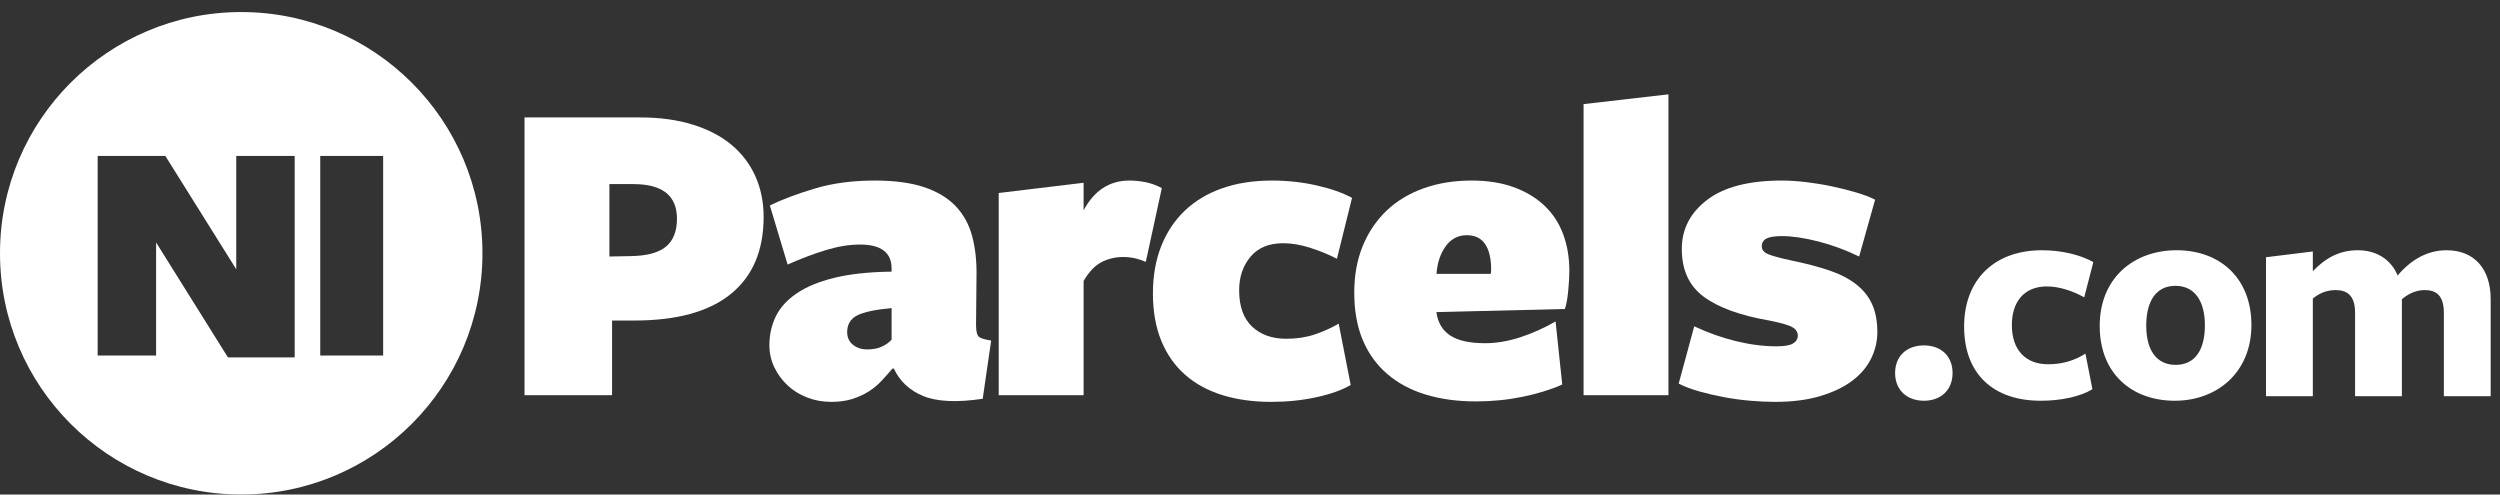
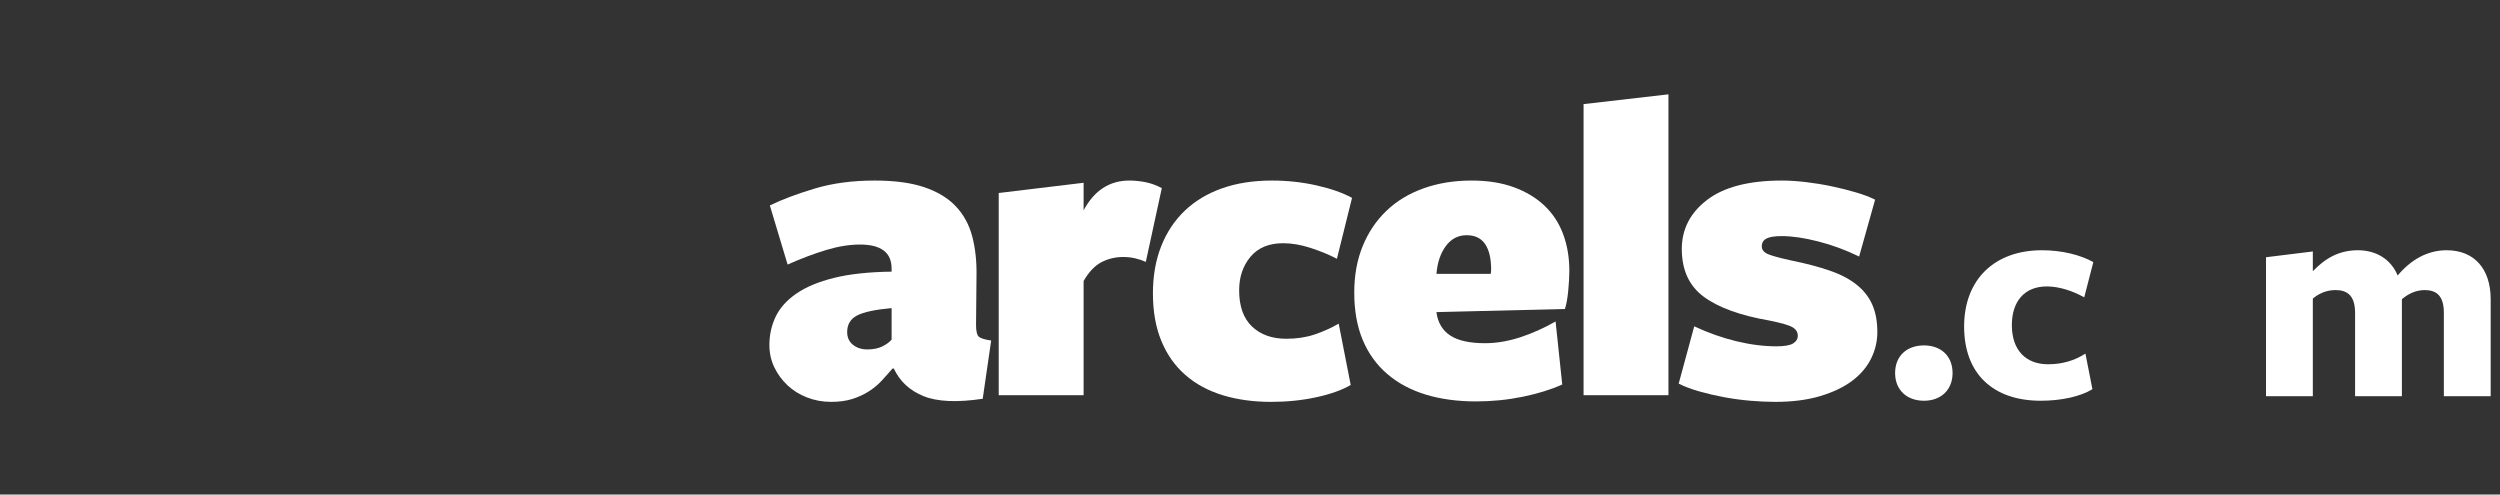
<svg xmlns="http://www.w3.org/2000/svg" width="182" height="36" viewBox="0 0 182 36" fill="none">
  <rect x="0" y="0" width="182" height="36" fill="#333333" stroke="none" />
-   <path d="M55.592 15.796C55.592 18.233 54.799 20.099 53.214 21.393C51.628 22.687 49.283 23.334 46.177 23.334H44.559V28.77H38.185V8.549H46.598C48.021 8.549 49.293 8.721 50.415 9.067C51.536 9.412 52.48 9.902 53.246 10.538C54.012 11.175 54.594 11.94 54.993 12.835C55.392 13.731 55.592 14.717 55.592 15.796ZM49.283 15.925C49.283 14.243 48.226 13.402 46.112 13.402H44.365V18.675L45.983 18.643C47.126 18.621 47.962 18.389 48.49 17.947C49.018 17.505 49.283 16.831 49.283 15.925Z" fill="white" />
  <path d="M64.909 22.429C63.723 22.537 62.888 22.715 62.402 22.963C61.917 23.211 61.674 23.616 61.674 24.177C61.674 24.565 61.815 24.872 62.095 25.099C62.375 25.325 62.72 25.438 63.13 25.438C63.562 25.438 63.923 25.368 64.213 25.228C64.505 25.088 64.737 24.921 64.909 24.727V22.429ZM64.974 26.829C64.715 27.132 64.451 27.428 64.181 27.72C63.912 28.011 63.599 28.269 63.243 28.496C62.888 28.722 62.488 28.905 62.046 29.046C61.604 29.186 61.092 29.256 60.509 29.256C59.884 29.256 59.296 29.148 58.746 28.932C58.196 28.717 57.722 28.42 57.323 28.043C56.924 27.665 56.605 27.229 56.368 26.733C56.13 26.236 56.012 25.697 56.012 25.115C56.012 24.382 56.163 23.697 56.465 23.061C56.767 22.424 57.268 21.863 57.97 21.378C58.671 20.893 59.587 20.51 60.719 20.23C61.852 19.949 63.248 19.798 64.909 19.776V19.55C64.909 18.386 64.144 17.803 62.612 17.803C61.836 17.803 61.005 17.938 60.121 18.207C59.236 18.477 58.309 18.828 57.338 19.259L56.045 14.956C56.929 14.525 58.018 14.115 59.312 13.727C60.606 13.338 62.062 13.144 63.68 13.144C65.125 13.144 66.328 13.306 67.288 13.629C68.247 13.953 69.013 14.417 69.584 15.021C70.156 15.625 70.555 16.358 70.781 17.221C71.008 18.083 71.111 19.054 71.089 20.132L71.056 23.659C71.056 24.134 71.132 24.425 71.283 24.533C71.434 24.641 71.725 24.727 72.157 24.791L71.542 29.03C69.665 29.31 68.226 29.245 67.223 28.835C66.22 28.426 65.503 27.757 65.071 26.829H64.974Z" fill="white" />
  <path d="M78.886 28.771H72.707V14.05L78.886 13.306V15.312C79.662 13.867 80.773 13.144 82.218 13.144C82.585 13.144 82.968 13.182 83.367 13.257C83.766 13.333 84.17 13.478 84.58 13.694L83.415 19.065C83.178 18.957 82.919 18.87 82.639 18.806C82.358 18.741 82.067 18.709 81.766 18.709C81.205 18.709 80.682 18.833 80.196 19.081C79.711 19.329 79.274 19.787 78.886 20.456V28.771Z" fill="white" />
  <path d="M98.331 28.026C97.705 28.393 96.875 28.69 95.84 28.916C94.804 29.143 93.704 29.256 92.539 29.256C91.245 29.256 90.07 29.094 89.013 28.771C87.956 28.447 87.05 27.957 86.295 27.299C85.54 26.641 84.958 25.816 84.548 24.824C84.138 23.832 83.933 22.678 83.933 21.362C83.933 20.089 84.133 18.946 84.532 17.933C84.931 16.919 85.502 16.056 86.246 15.344C86.991 14.632 87.897 14.088 88.964 13.71C90.032 13.333 91.245 13.144 92.604 13.144C93.726 13.144 94.81 13.263 95.856 13.5C96.902 13.737 97.759 14.039 98.428 14.406L97.328 18.838C96.746 18.536 96.104 18.272 95.403 18.046C94.701 17.819 94.038 17.706 93.413 17.706C92.378 17.706 91.585 18.035 91.035 18.693C90.485 19.351 90.21 20.165 90.21 21.135C90.21 22.3 90.523 23.179 91.148 23.772C91.774 24.365 92.604 24.662 93.639 24.662C94.394 24.662 95.079 24.559 95.694 24.354C96.309 24.149 96.896 23.885 97.457 23.562L98.331 28.026Z" fill="white" />
  <path d="M104.575 22.753C104.683 23.508 105.022 24.069 105.594 24.436C106.165 24.802 107.001 24.985 108.101 24.985C108.942 24.985 109.805 24.84 110.69 24.549C111.574 24.257 112.426 23.875 113.246 23.4L113.731 27.994C112.911 28.361 111.951 28.658 110.851 28.884C109.751 29.11 108.619 29.223 107.454 29.223C106.096 29.223 104.872 29.056 103.782 28.722C102.693 28.388 101.76 27.887 100.984 27.218C100.207 26.549 99.614 25.724 99.204 24.743C98.794 23.761 98.59 22.613 98.59 21.297C98.59 20.046 98.794 18.919 99.204 17.916C99.614 16.913 100.191 16.056 100.935 15.344C101.679 14.632 102.579 14.088 103.637 13.71C104.693 13.333 105.858 13.144 107.131 13.144C108.295 13.144 109.32 13.306 110.204 13.629C111.088 13.953 111.833 14.401 112.437 14.972C113.04 15.543 113.493 16.234 113.795 17.042C114.097 17.851 114.248 18.741 114.248 19.712C114.248 20.122 114.221 20.607 114.167 21.168C114.114 21.729 114.033 22.171 113.925 22.494L104.575 22.721V22.753ZM108.522 19.938C108.544 19.852 108.555 19.744 108.555 19.615C108.555 18.817 108.409 18.202 108.118 17.771C107.826 17.339 107.379 17.123 106.775 17.123C106.149 17.123 105.643 17.388 105.254 17.916C104.866 18.445 104.639 19.119 104.575 19.938H108.522Z" fill="white" />
  <path d="M115.284 28.77V7.579L121.463 6.867V28.77H115.284Z" fill="white" />
  <path d="M136.67 24.177C136.67 24.845 136.519 25.487 136.217 26.102C135.915 26.716 135.457 27.256 134.842 27.72C134.227 28.183 133.45 28.555 132.512 28.835C131.574 29.116 130.48 29.256 129.229 29.256C128.668 29.256 128.069 29.229 127.433 29.175C126.797 29.121 126.16 29.035 125.524 28.917C124.888 28.798 124.284 28.658 123.712 28.496C123.141 28.334 122.639 28.145 122.208 27.93L123.34 23.756C124.354 24.23 125.373 24.592 126.397 24.84C127.422 25.088 128.398 25.212 129.325 25.212C129.908 25.212 130.312 25.142 130.539 25.002C130.765 24.861 130.879 24.673 130.879 24.436C130.879 24.177 130.749 23.971 130.49 23.821C130.231 23.67 129.671 23.508 128.808 23.335C126.694 22.969 125.103 22.392 124.036 21.605C122.968 20.817 122.435 19.658 122.435 18.126C122.435 16.681 123.049 15.49 124.278 14.552C125.508 13.613 127.319 13.144 129.714 13.144C130.253 13.144 130.841 13.182 131.477 13.257C132.113 13.333 132.739 13.435 133.353 13.565C133.968 13.694 134.55 13.84 135.1 14.002C135.651 14.163 136.12 14.341 136.508 14.535L135.344 18.676C134.373 18.202 133.381 17.835 132.367 17.577C131.353 17.318 130.469 17.188 129.714 17.188C129.196 17.188 128.824 17.248 128.597 17.366C128.371 17.485 128.258 17.674 128.258 17.933C128.258 18.191 128.42 18.385 128.743 18.515C129.067 18.644 129.627 18.795 130.426 18.967C131.482 19.183 132.405 19.426 133.192 19.696C133.979 19.965 134.632 20.305 135.149 20.715C135.667 21.125 136.05 21.61 136.298 22.17C136.546 22.731 136.67 23.4 136.67 24.177Z" fill="white" />
  <path d="M142.147 27.16C142.147 25.921 141.306 25.146 140.067 25.146C138.805 25.146 137.964 25.921 137.964 27.16C137.964 28.377 138.805 29.174 140.067 29.174C141.306 29.174 142.147 28.377 142.147 27.16Z" fill="white" />
  <path d="M152.328 28.333L151.819 25.743C151.022 26.252 150.137 26.518 149.097 26.518C147.503 26.518 146.463 25.522 146.463 23.663C146.463 21.981 147.348 20.852 149.008 20.852C149.916 20.852 150.912 21.184 151.731 21.648L152.395 19.081C151.443 18.55 150.093 18.218 148.654 18.218C145.202 18.218 142.988 20.343 142.988 23.773C142.988 27.248 145.135 29.174 148.566 29.174C150.071 29.174 151.465 28.864 152.328 28.333Z" fill="white" />
-   <path d="M163.903 23.663C163.903 20.21 161.579 18.218 158.459 18.218C155.338 18.218 152.859 20.232 152.859 23.729C152.859 27.226 155.228 29.174 158.326 29.174C161.402 29.174 163.903 27.115 163.903 23.663ZM160.517 23.685C160.517 25.455 159.809 26.562 158.392 26.562C156.976 26.562 156.246 25.477 156.246 23.707C156.246 21.936 156.954 20.808 158.37 20.808C159.787 20.808 160.517 21.936 160.517 23.685Z" fill="white" />
  <path d="M177.913 28.842H181.321V21.781C181.321 19.568 180.126 18.218 178.112 18.218C176.695 18.218 175.5 18.926 174.549 20.055C174.04 18.838 172.955 18.218 171.649 18.218C170.299 18.218 169.281 18.794 168.374 19.745V18.307L164.965 18.727V28.842H168.374V21.737C168.794 21.383 169.347 21.117 170.034 21.117C170.897 21.117 171.45 21.538 171.45 22.777V28.842H174.858V21.781C175.279 21.427 175.832 21.117 176.518 21.117C177.382 21.117 177.913 21.538 177.913 22.777V28.842Z" fill="white" />
-   <path fill-rule="evenodd" clip-rule="evenodd" d="M17.561 36C27.26 36 35.122 28.138 35.122 18.439C35.122 8.74 27.26 0.878 17.561 0.878C7.862 0.878 0 8.74 0 18.439C0 28.138 7.862 36 17.561 36ZM17.199 11.351H21.453V26.021H16.595L11.364 17.651V25.881H7.109V11.351H12.037L17.199 19.604V11.351ZM23.313 25.881V11.351H27.893V25.881H23.313Z" fill="white" />
</svg>